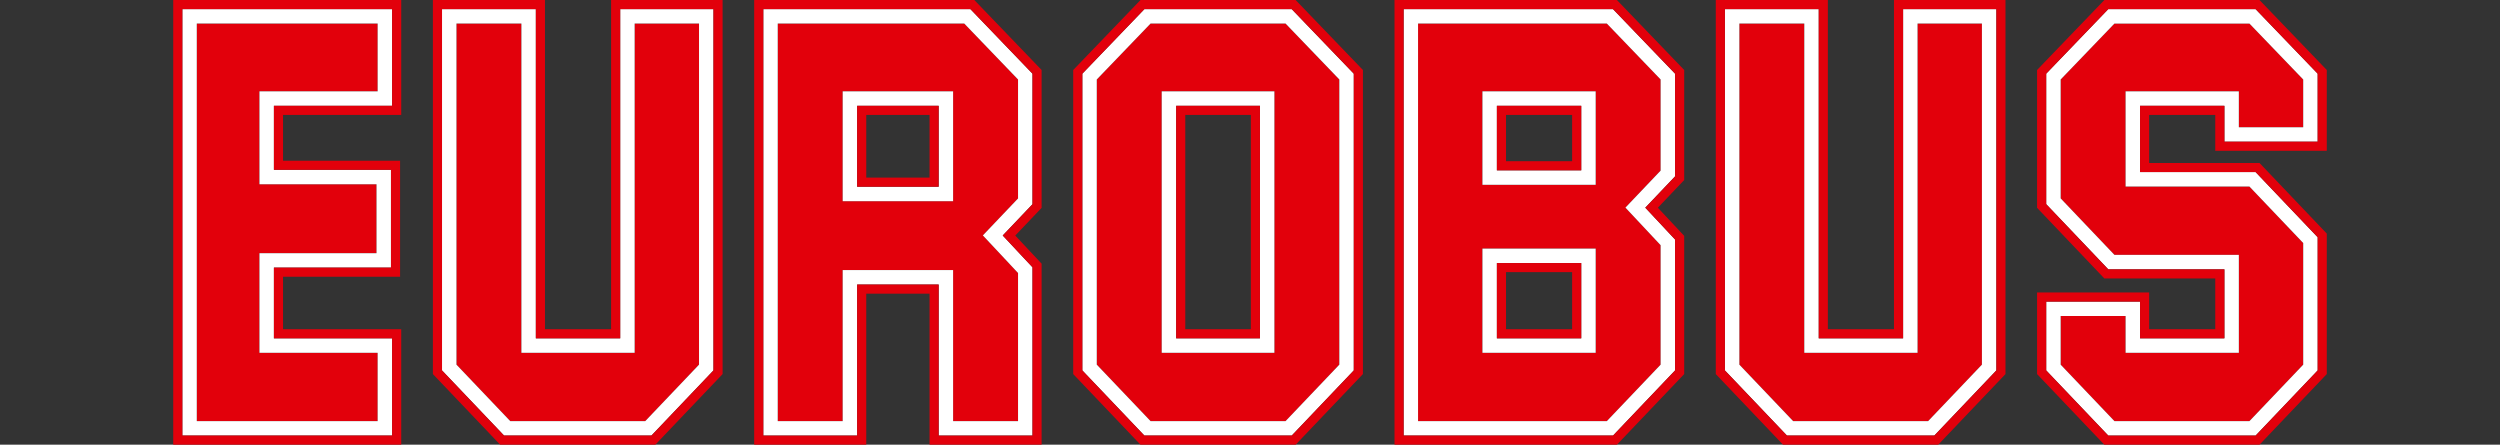
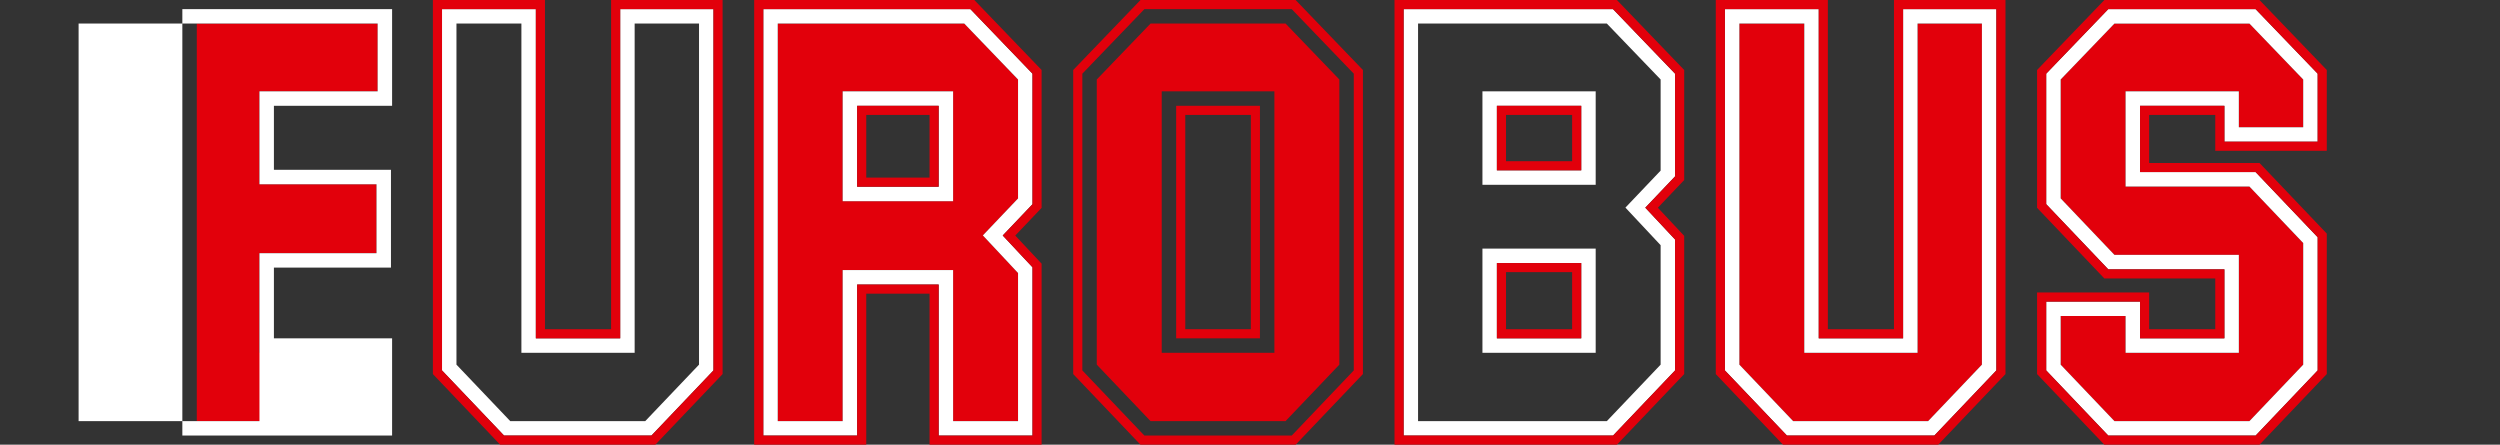
<svg xmlns="http://www.w3.org/2000/svg" id="a" width="534" height="94.985" viewBox="0 0 534 94.985">
  <rect x="0" y="0" width="534" height="94.985" fill="#333333" stroke="none" />
  <defs>
    <style>
      .b {
        fill: #fff;
      }

      .b, .c {
        stroke-width: 0px;
      }

      .c {
        fill: #e2000b;
      }
    </style>
  </defs>
  <g>
    <polygon class="c" points="42.034 89.951 80.666 89.951 80.666 75.356 55.422 75.356 55.422 54.077 80.425 54.077 80.425 39.361 55.422 39.361 55.422 19.509 80.666 19.509 80.666 5.034 42.034 5.034 42.034 89.951" />
-     <path class="b" d="M80.666,5.034v14.475h-25.245v19.852h25.003v14.716h-25.003v21.279h25.245v14.595h-38.632V5.034h38.632M83.752,1.949h-44.803v91.088h44.803v-20.766h-25.245v-15.108h25.003v-20.887h-25.003v-13.681h25.245V1.949h0Z" />
+     <path class="b" d="M80.666,5.034v14.475h-25.245v19.852h25.003v14.716h-25.003v21.279v14.595h-38.632V5.034h38.632M83.752,1.949h-44.803v91.088h44.803v-20.766h-25.245v-15.108h25.003v-20.887h-25.003v-13.681h25.245V1.949h0Z" />
  </g>
  <g>
-     <polygon class="c" points="135.561 75.356 111.371 75.356 111.371 5.034 97.5 5.034 97.5 77.888 108.989 89.951 137.822 89.951 149.311 77.888 149.311 5.034 135.561 5.034 135.561 75.356" />
    <path class="b" d="M149.311,5.034v72.854l-11.489,12.063h-28.833l-11.489-12.063V5.034h13.871v70.321h24.19V5.034h13.749M152.396,1.949h-19.921v70.321h-18.019V1.949h-20.042v77.174l13.252,13.914h31.477l13.252-13.914V1.949h0Z" />
  </g>
  <g>
    <path class="c" d="M166.127,5.034v84.916h13.871v-32.26h23.586v32.26h13.871v-31.642l-7.518-8.025,7.518-7.897v-25.409l-11.486-11.945h-39.841ZM203.583,42.974h-23.586v-23.465h23.586v23.465Z" />
    <path class="b" d="M205.968,5.034l11.486,11.945v25.409l-7.518,7.897,7.518,8.025v31.642h-13.871v-32.26h-23.586v32.26h-13.871V5.034h39.841M179.998,42.974h23.586v-23.465h-23.586v23.465M207.282,1.949h-44.24v91.088h20.042v-32.26h17.415v32.26h20.042v-35.947l-6.359-6.788,6.359-6.68V15.736l-13.258-13.788h0ZM183.083,22.595h17.415v17.293h-17.415v-17.293h0Z" />
  </g>
  <g>
    <path class="c" d="M245.758,5.034l-11.486,11.945v60.909l11.489,12.063h28.833l11.489-12.063V16.979l-11.486-11.945h-28.839ZM272.212,75.356h-24.069V19.509h24.069v55.847Z" />
-     <path class="b" d="M274.596,5.034l11.486,11.945v60.909l-11.489,12.063h-28.833l-11.489-12.063V16.979l11.486-11.945h28.839M248.142,75.356h24.069V19.509h-24.069v55.847M275.91,1.949h-31.466l-13.258,13.788v63.386l13.252,13.914h31.477l13.252-13.914V15.736l-13.258-13.788h0ZM251.228,22.595h17.898v49.676h-17.898V22.595h0Z" />
  </g>
  <g>
-     <path class="c" d="M302.899,5.034v84.916h40.322l11.49-12.063v-25.514l-7.519-8.029,7.519-7.902v-19.464l-11.487-11.945h-40.325ZM340.839,75.356h-24.19v-22.257h24.19v22.257ZM340.839,39.469h-24.19v-19.96h24.19v19.96Z" />
    <path class="b" d="M343.223,5.034l11.487,11.945v19.464l-7.519,7.902,7.519,8.029v25.514l-11.49,12.063h-40.322V5.034h40.325M316.649,39.469h24.19v-19.96h-24.19v19.96M316.649,75.356h24.19v-22.257h-24.19v22.257M344.537,1.949h-44.724v91.088h44.729l13.253-13.914v-27.967l-6.361-6.793,6.361-6.685V15.736l-13.259-13.788h0ZM319.734,22.595h18.019v13.789h-18.019v-13.789h0ZM319.734,56.184h18.019v16.086h-18.019v-16.086h0Z" />
  </g>
  <g>
    <polygon class="c" points="409.587 75.356 385.397 75.356 385.397 5.034 371.526 5.034 371.526 77.888 383.015 89.951 411.848 89.951 423.337 77.888 423.337 5.034 409.587 5.034 409.587 75.356" />
    <path class="b" d="M423.337,5.034v72.854l-11.49,12.063h-28.833l-11.488-12.063V5.034h13.871v70.321h24.19V5.034h13.75M426.423,1.949h-19.921v70.321h-18.019V1.949h-20.042v77.174l13.252,13.914h31.478l13.253-13.914V1.949h0Z" />
  </g>
  <g>
    <polygon class="c" points="451.64 5.034 440.154 16.979 440.154 42.376 451.643 54.439 478.215 54.439 478.215 75.356 454.025 75.356 454.025 67.502 440.154 67.502 440.154 77.888 451.643 89.951 480.476 89.951 491.966 77.888 491.966 51.907 480.476 39.844 454.025 39.844 454.025 19.514 478.215 19.514 478.215 27.178 491.966 27.178 491.966 16.979 480.479 5.034 451.64 5.034" />
    <path class="b" d="M480.479,5.034l11.487,11.945v10.199h-13.75v-7.664h-24.19v20.33h26.451l11.49,12.063v25.981l-11.49,12.063h-28.833l-11.488-12.063v-10.386h13.871v7.854h24.19v-20.916h-26.573l-11.488-12.064v-25.396l11.485-11.945h28.839M481.793,1.949h-31.466l-13.257,13.788v27.873l13.252,13.915h24.809v14.745h-18.019v-7.854h-20.042v14.706l13.252,13.914h31.478l13.253-13.914v-28.45l-13.253-13.914h-24.688v-14.159h18.019v7.664h19.921v-14.527l-13.259-13.788h0Z" />
  </g>
  <g>
-     <path class="c" d="M83.752,1.949v20.646h-25.245v13.681h25.003v20.887h-25.003v15.108h25.245v20.766h-44.803V1.949h44.803M85.701,0h-48.701v94.985h48.701v-24.664h-25.245v-11.21h25.003v-24.784h-25.003v-9.783h25.245V0h0Z" />
    <path class="c" d="M152.396,1.949v77.174l-13.252,13.914h-31.477l-13.252-13.914V1.949h20.042v70.321h18.019V1.949h19.921M154.345,0h-23.818v70.321h-14.122V0h-23.939v79.902l14.366,15.083h33.148l14.366-15.083V0h0Z" />
    <path class="c" d="M207.282,1.949l13.258,13.788v27.886l-6.359,6.68,6.359,6.788v35.947h-20.042v-32.26h-17.415v32.26h-20.042V1.949h44.24M183.083,39.888h17.415v-17.293h-17.415v17.293M208.111,0h-47.019v94.985h23.939v-32.26h13.517v32.26h23.939v-38.666l-5.628-6.007,5.628-5.911V14.951l-14.377-14.951h0ZM185.032,24.543h13.517v13.396h-13.517v-13.396h0Z" />
    <path class="c" d="M275.91,1.949l13.258,13.788v63.386l-13.252,13.914h-31.477l-13.252-13.914V15.736l13.258-13.788h31.466M251.228,72.27h17.898V22.595h-17.898v49.676M276.74,0h-33.125l-14.377,14.951v64.951l14.366,15.083h33.148l14.366-15.083V14.951l-14.377-14.951h0ZM253.177,24.543h14v45.778h-14V24.543h0Z" />
    <path class="c" d="M344.537,1.949l13.259,13.788v21.941l-6.361,6.685,6.361,6.793v27.967l-13.253,13.914h-44.729V1.949h44.724M319.734,36.384h18.019v-13.789h-18.019v13.789M319.734,72.27h18.019v-16.086h-18.019v16.086M345.367,0h-47.502v94.985h47.513l14.367-15.083v-29.517l-5.63-6.012,5.63-5.917V14.951l-14.378-14.951h0ZM321.683,24.543h14.122v9.892h-14.122v-9.892h0ZM321.683,58.133h14.122v12.188h-14.122v-12.188h0Z" />
    <path class="c" d="M426.423,1.949v77.174l-13.253,13.914h-31.478l-13.252-13.914V1.949h20.042v70.321h18.019V1.949h19.921M428.372,0h-23.819v70.321h-14.122V0h-23.939v79.902l14.365,15.083h33.148l14.367-15.083V0h0Z" />
    <path class="c" d="M481.793,1.949l13.259,13.788v14.527h-19.921v-7.664h-18.019v14.159h24.688l13.253,13.914v28.45l-13.253,13.914h-31.478l-13.252-13.914v-14.706h20.042v7.854h18.019v-14.745h-24.809l-13.252-13.915V15.736l13.257-13.788h31.466M482.622,0h-33.126l-14.376,14.952v29.438l14.365,15.085h23.696v10.848h-14.122v-7.854h-23.939v17.434l14.365,15.083h33.148l14.367-15.083v-30.009l-14.367-15.083h-23.574v-10.262h14.122v7.664h23.819V14.951l-14.378-14.951h0Z" />
  </g>
</svg>